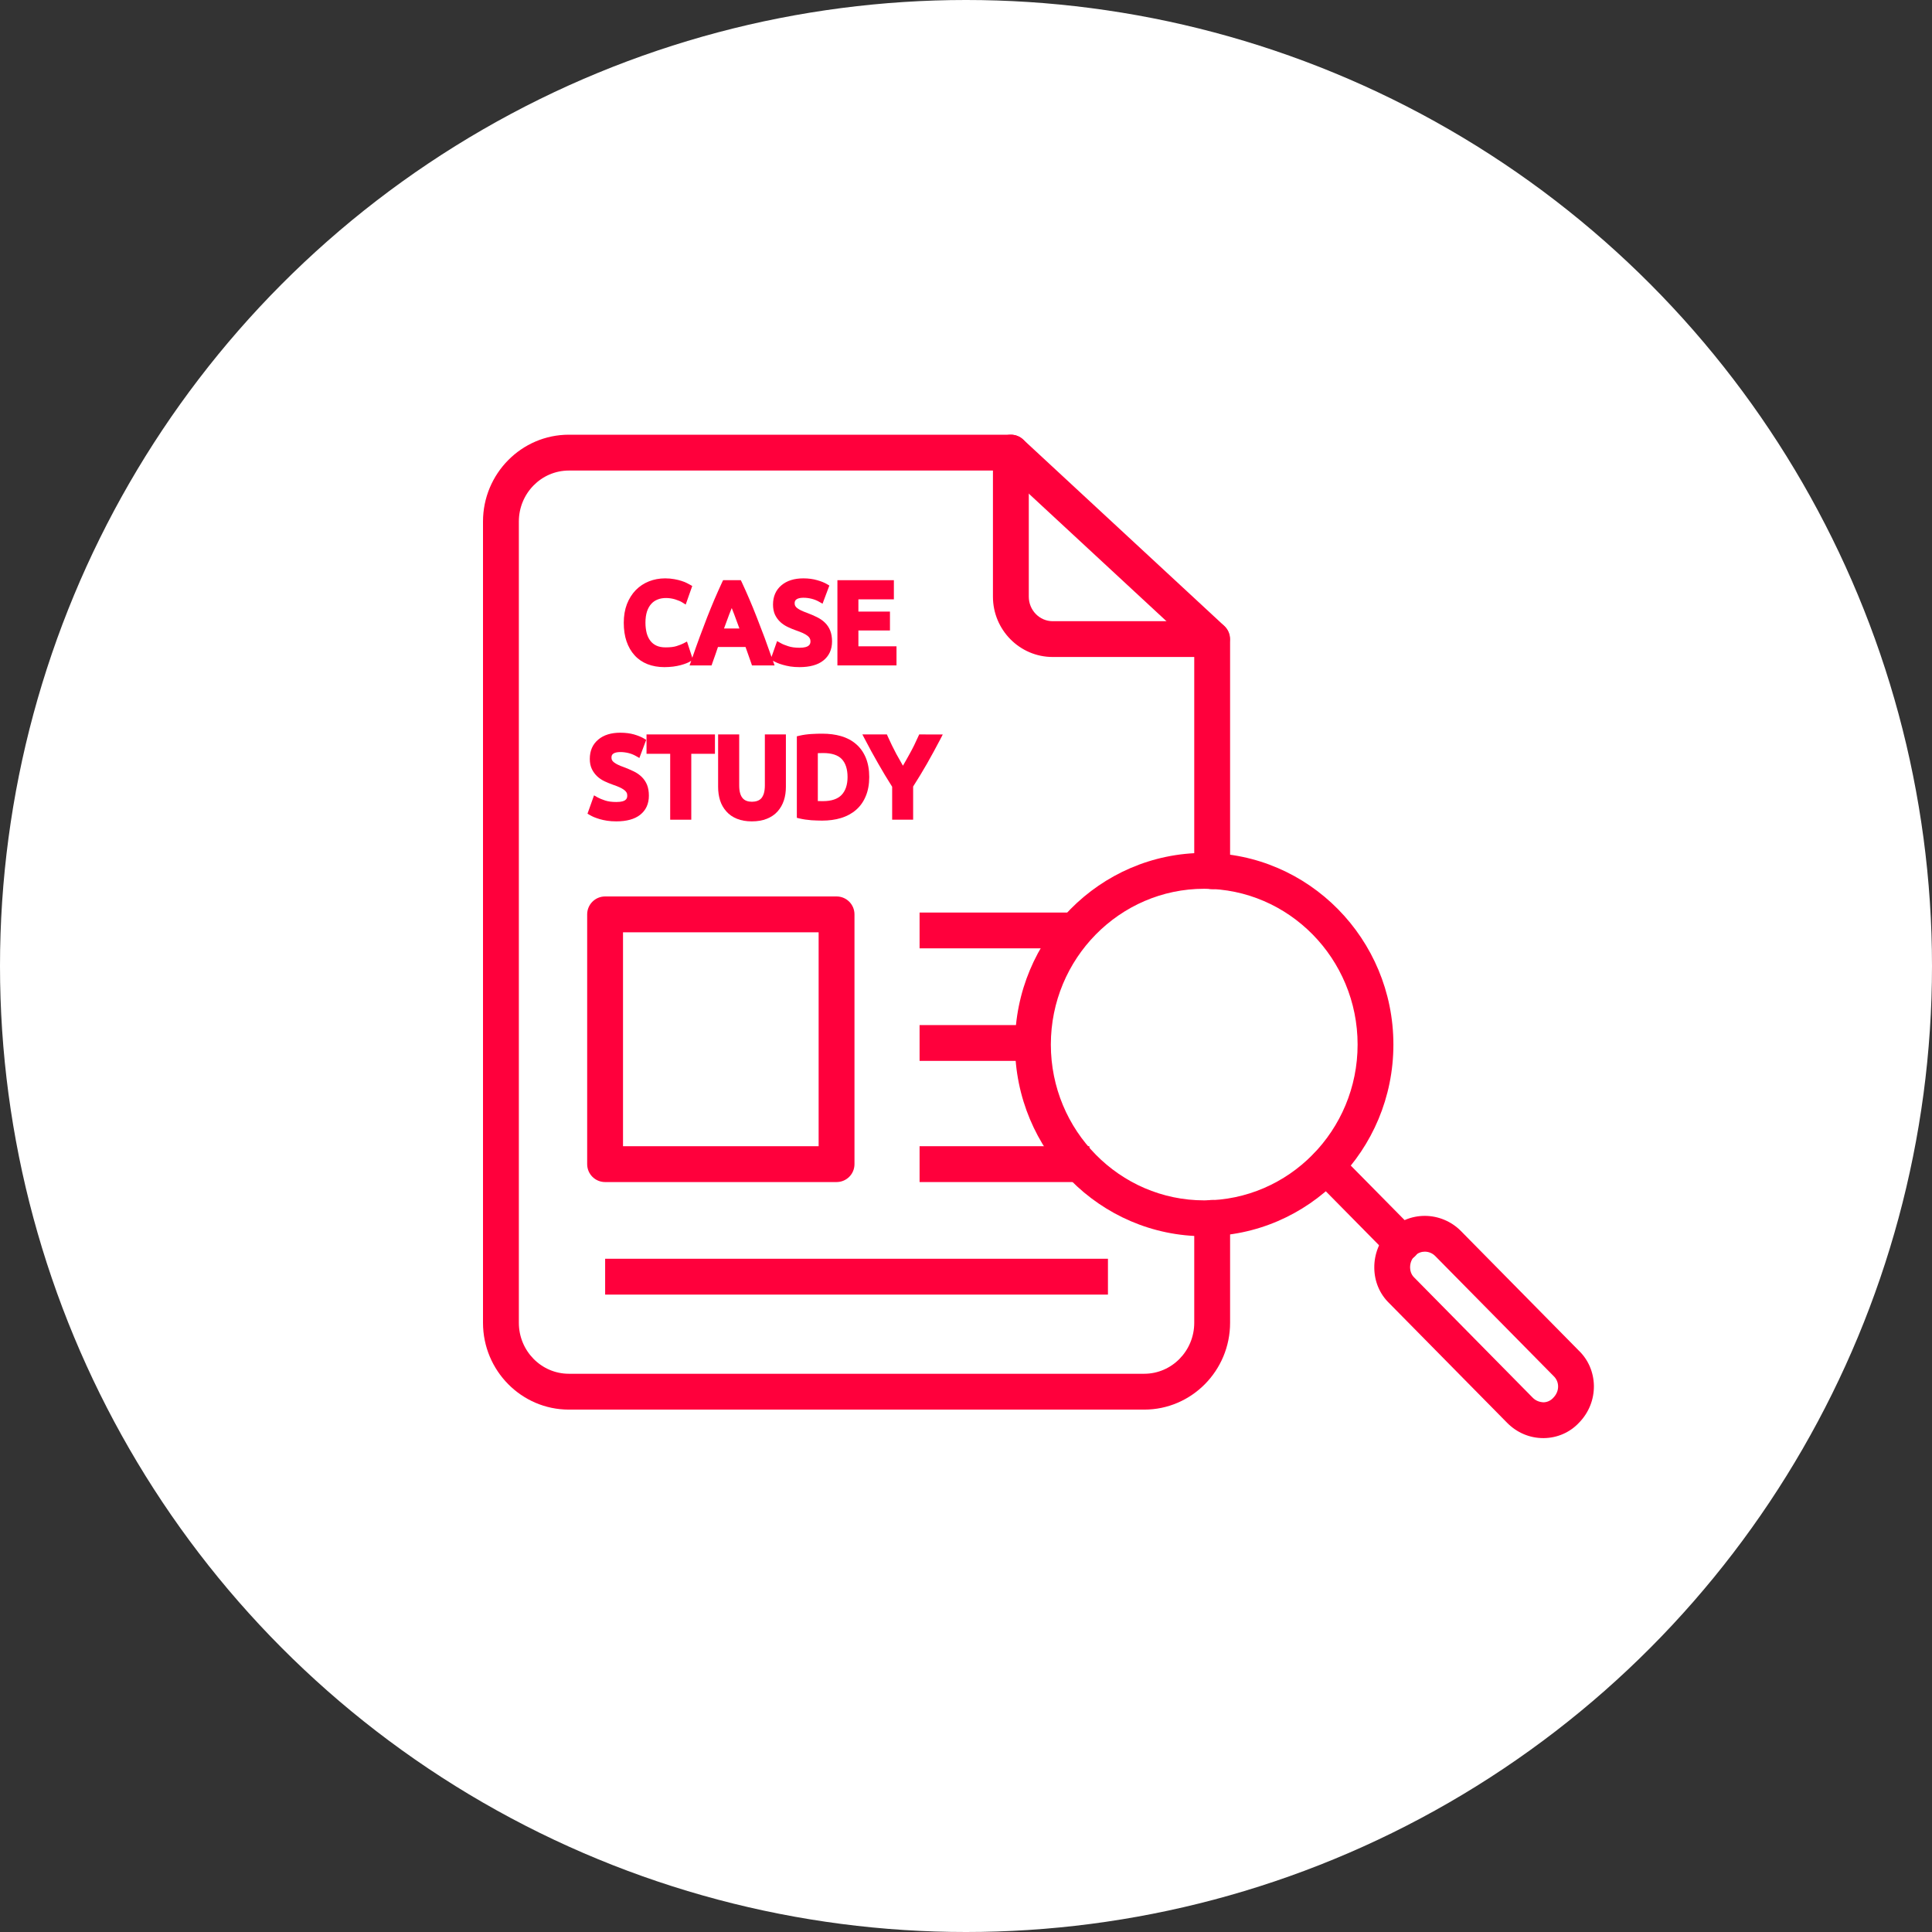
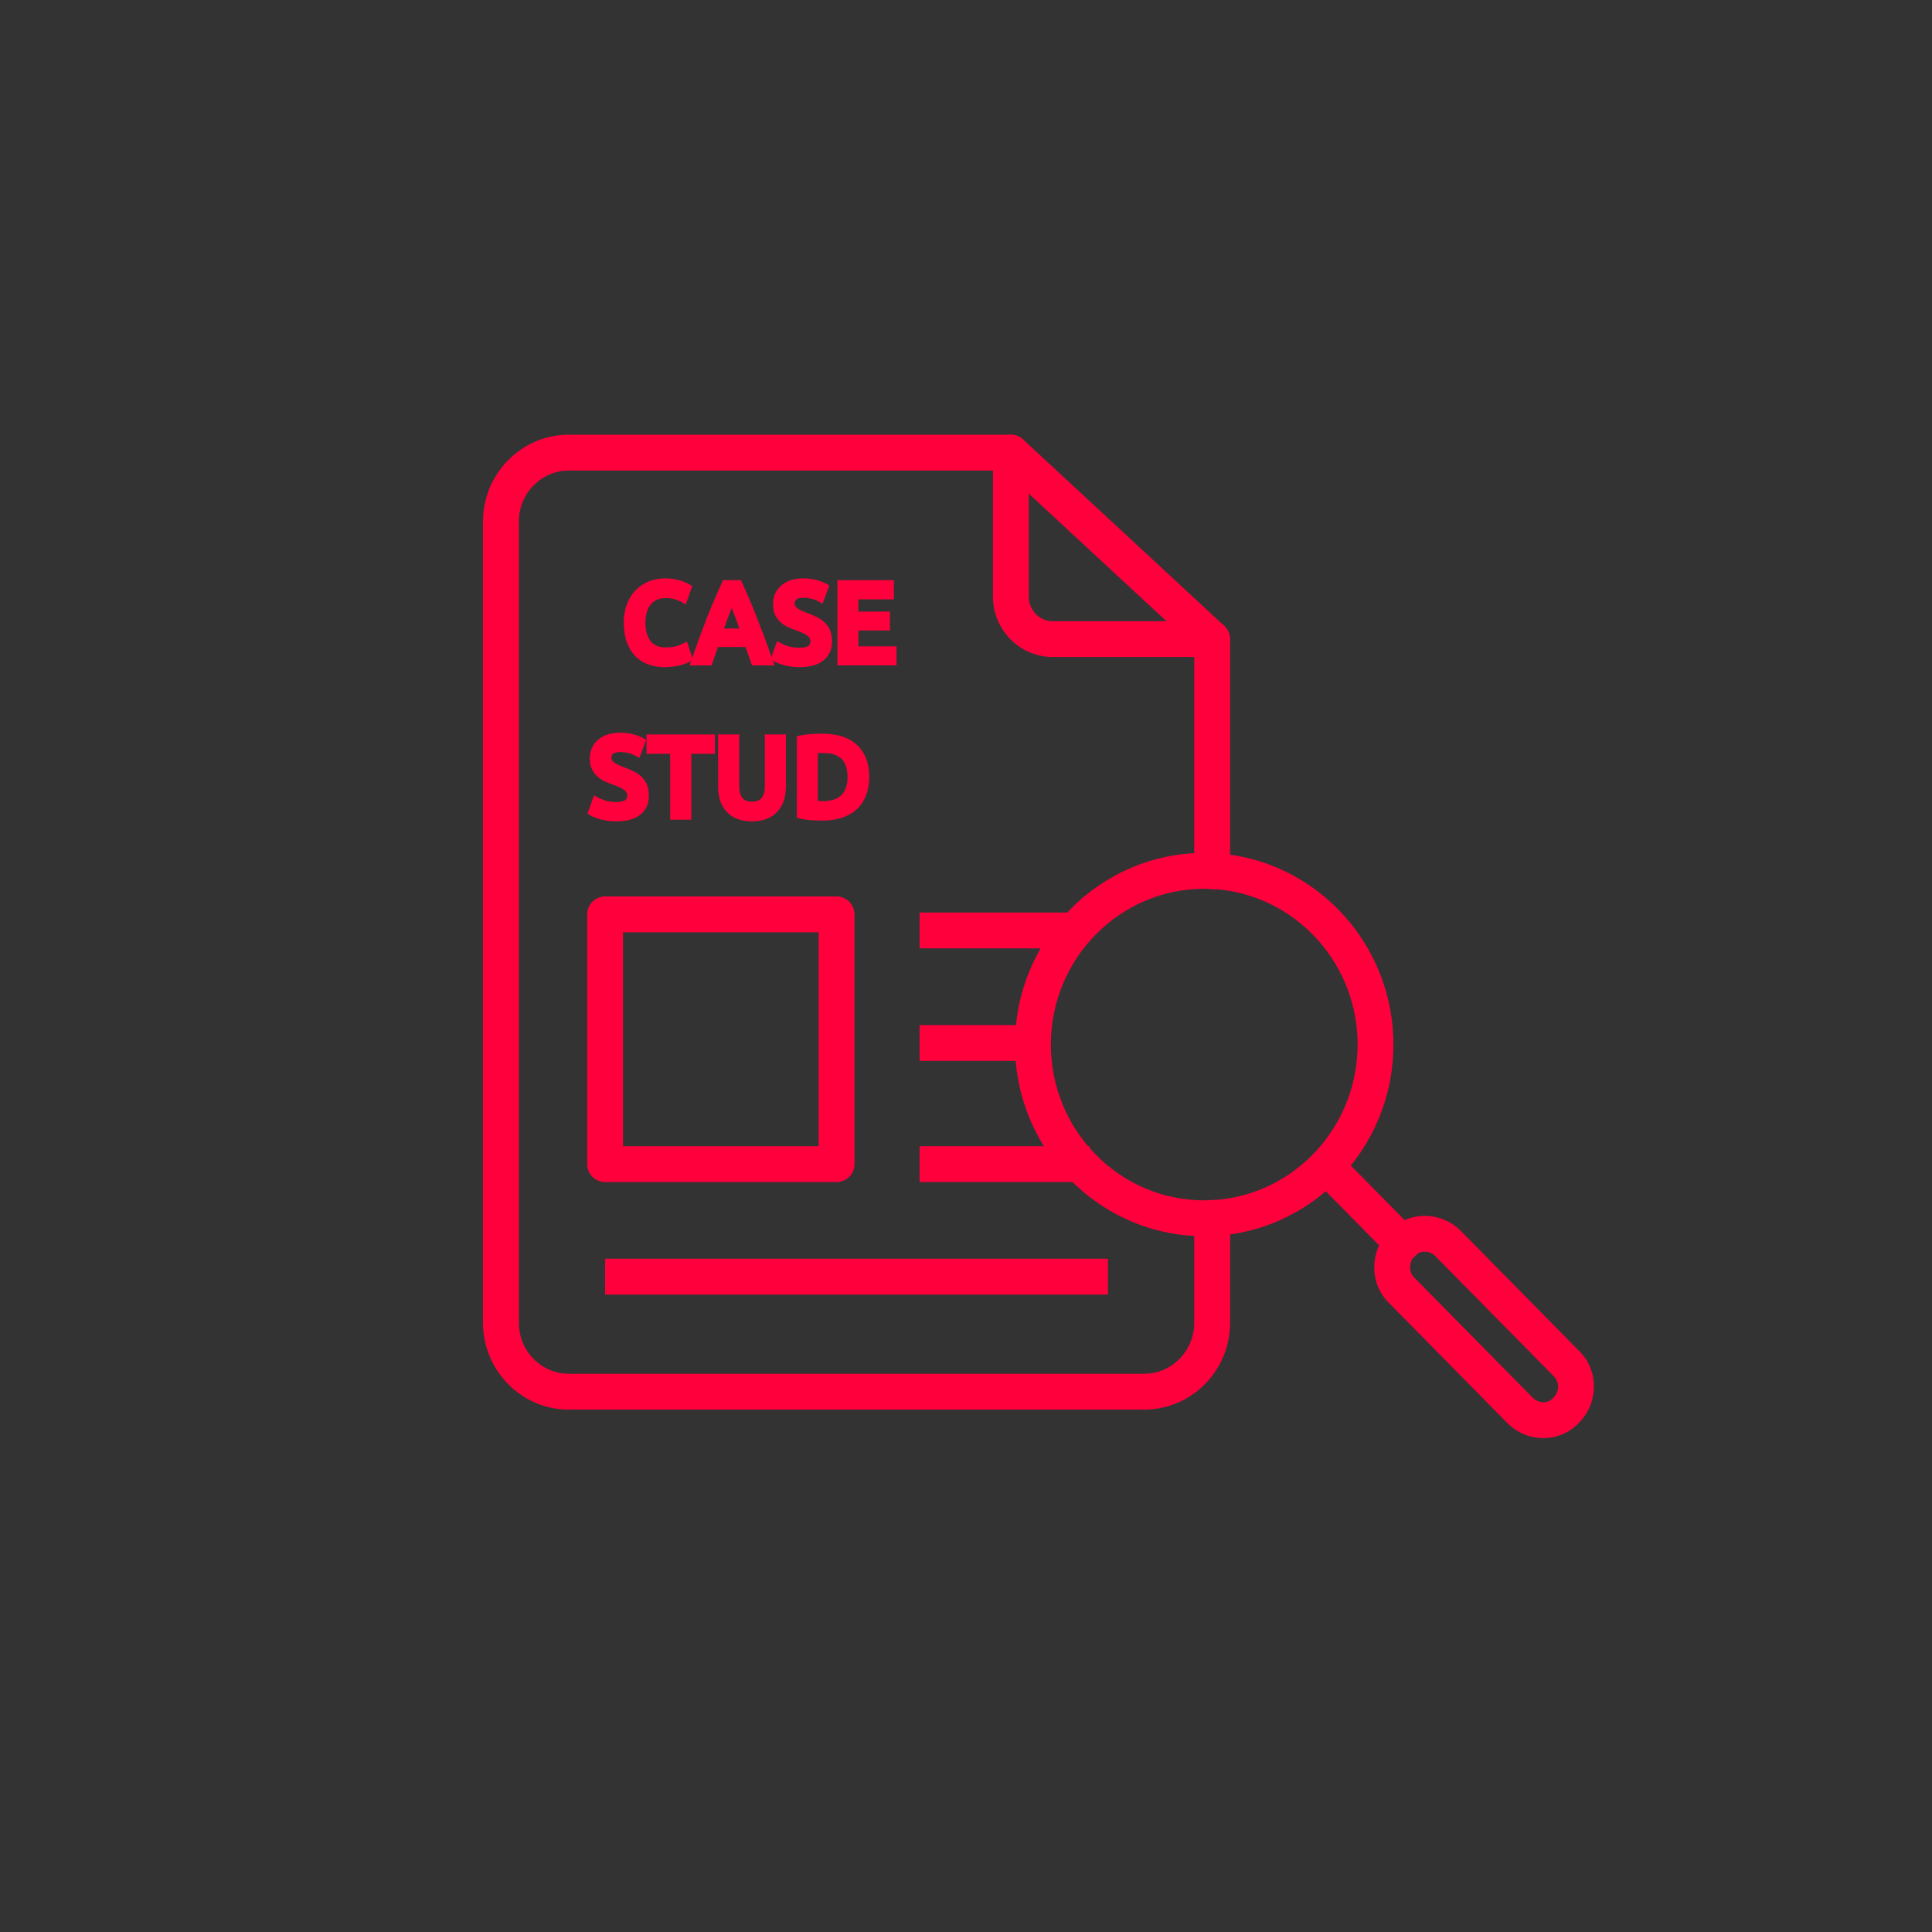
<svg xmlns="http://www.w3.org/2000/svg" width="36" height="36" viewBox="0 0 36 36" fill="none">
  <rect x="0" y="0" width="36" height="36" fill="#333333" stroke="none" />
-   <circle cx="18" cy="18" r="18" fill="white" />
  <path d="M21.321 26.266H10.6C9.718 26.266 9 25.54 9 24.648V9.718C9 8.826 9.718 8.1 10.6 8.1H18.837C18.921 8.1 19.002 8.132 19.064 8.189L22.814 11.664C22.882 11.727 22.921 11.816 22.921 11.909V16.235C22.921 16.419 22.771 16.568 22.587 16.568C22.403 16.568 22.253 16.419 22.253 16.235V12.055L18.706 8.768H10.6C10.086 8.768 9.668 9.194 9.668 9.718V24.648C9.668 25.172 10.086 25.598 10.6 25.598H21.321C21.835 25.598 22.253 25.172 22.253 24.648V22.693C22.253 22.509 22.402 22.359 22.587 22.359C22.771 22.359 22.921 22.509 22.921 22.693V24.648C22.921 25.54 22.203 26.266 21.321 26.266Z" fill="#FF003C" />
  <path d="M22.582 12.242H19.615C19.002 12.242 18.502 11.738 18.502 11.118V8.434C18.502 8.249 18.652 8.1 18.836 8.1C19.02 8.1 19.17 8.249 19.17 8.434V11.118C19.17 11.37 19.37 11.575 19.615 11.575H22.582C22.766 11.575 22.915 11.724 22.915 11.909C22.915 12.093 22.766 12.242 22.582 12.242Z" fill="#FF003C" />
  <path d="M17.135 19.101H19.262V19.768H17.135V19.101Z" fill="#FF003C" />
  <path d="M17.135 21.358H20.299V22.026H17.135V21.358Z" fill="#FF003C" />
  <path d="M11.276 23.455H20.645V24.123H11.276V23.455Z" fill="#FF003C" />
  <path d="M17.135 17.004H19.955V17.671H17.135V17.004Z" fill="#FF003C" />
  <path d="M15.588 22.026H11.275C11.091 22.026 10.941 21.877 10.941 21.692V17.038C10.941 16.854 11.091 16.704 11.275 16.704H15.588C15.773 16.704 15.922 16.854 15.922 17.038V21.692C15.922 21.877 15.773 22.026 15.588 22.026ZM11.609 21.358H15.254V17.372H11.609V21.358Z" fill="#FF003C" />
  <path d="M22.439 23.035C20.495 23.035 18.913 21.433 18.913 19.464C18.913 17.495 20.495 15.893 22.439 15.893C24.383 15.893 25.964 17.495 25.964 19.464C25.964 21.433 24.383 23.035 22.439 23.035ZM22.439 16.561C20.863 16.561 19.581 17.863 19.581 19.464C19.581 21.065 20.863 22.367 22.439 22.367C24.015 22.367 25.297 21.065 25.297 19.464C25.297 17.863 24.015 16.561 22.439 16.561Z" fill="#FF003C" />
  <path d="M26.133 23.505C26.047 23.505 25.961 23.471 25.895 23.405L24.48 21.97C24.35 21.838 24.352 21.627 24.483 21.497C24.614 21.367 24.826 21.369 24.955 21.501L26.371 22.936C26.5 23.068 26.499 23.279 26.368 23.408C26.302 23.473 26.218 23.505 26.133 23.505Z" fill="#FF003C" />
  <path d="M28.756 26.797C28.503 26.797 28.265 26.696 28.083 26.512L25.885 24.282C25.709 24.112 25.611 23.88 25.608 23.628C25.604 23.369 25.704 23.117 25.882 22.936C26.061 22.755 26.298 22.656 26.549 22.656C26.799 22.656 27.044 22.758 27.22 22.936L29.42 25.168C29.595 25.336 29.696 25.57 29.7 25.822C29.703 26.08 29.604 26.326 29.421 26.512C29.254 26.69 29.02 26.794 28.769 26.797C28.765 26.797 28.761 26.797 28.756 26.797ZM26.549 23.323C26.499 23.323 26.424 23.338 26.358 23.405C26.304 23.459 26.274 23.537 26.275 23.619C26.276 23.662 26.287 23.742 26.351 23.804C26.353 23.807 26.355 23.809 26.358 23.811L28.559 26.043C28.615 26.1 28.684 26.126 28.76 26.13C28.828 26.129 28.892 26.1 28.939 26.05C29.003 25.986 29.034 25.91 29.033 25.832C29.032 25.76 29.003 25.693 28.952 25.644L26.745 23.406C26.692 23.352 26.623 23.323 26.549 23.323Z" fill="#FF003C" />
  <path d="M15.34 12.309C15.448 12.224 15.504 12.104 15.504 11.951C15.504 11.874 15.492 11.807 15.47 11.751C15.448 11.694 15.414 11.644 15.371 11.602C15.329 11.561 15.278 11.526 15.22 11.498C15.166 11.471 15.104 11.445 15.031 11.417C14.995 11.405 14.961 11.39 14.93 11.376C14.902 11.363 14.878 11.348 14.856 11.332C14.84 11.32 14.827 11.306 14.818 11.29C14.811 11.277 14.807 11.261 14.807 11.24C14.807 11.208 14.817 11.186 14.84 11.169C14.894 11.128 15.023 11.132 15.123 11.157C15.174 11.17 15.22 11.188 15.261 11.212L15.327 11.249L15.454 10.911L15.407 10.883C15.362 10.857 15.302 10.832 15.227 10.811C15.152 10.789 15.066 10.777 14.97 10.777C14.8 10.777 14.663 10.82 14.562 10.905C14.457 10.993 14.404 11.114 14.404 11.266C14.404 11.338 14.417 11.403 14.442 11.457C14.467 11.508 14.501 11.554 14.542 11.592C14.581 11.628 14.628 11.659 14.681 11.684C14.732 11.708 14.782 11.729 14.831 11.746C14.877 11.762 14.92 11.778 14.958 11.795C14.993 11.811 15.021 11.828 15.044 11.845C15.064 11.86 15.079 11.876 15.088 11.893C15.097 11.908 15.102 11.928 15.102 11.951C15.102 11.989 15.09 12.014 15.063 12.034C15.042 12.05 14.996 12.07 14.897 12.07C14.815 12.07 14.744 12.06 14.687 12.041C14.625 12.021 14.579 12.002 14.547 11.983L14.48 11.946L14.376 12.241C14.331 12.112 14.287 11.989 14.246 11.879C14.196 11.745 14.147 11.619 14.102 11.504C14.055 11.383 14.008 11.269 13.964 11.166C13.919 11.06 13.871 10.954 13.822 10.848L13.804 10.811H13.474L13.456 10.848C13.407 10.955 13.359 11.061 13.314 11.166C13.269 11.273 13.222 11.386 13.176 11.504C13.13 11.623 13.082 11.749 13.034 11.879C12.991 11.995 12.946 12.122 12.9 12.256L12.801 11.954L12.734 11.989C12.705 12.004 12.663 12.021 12.609 12.038C12.558 12.055 12.489 12.063 12.403 12.063C12.335 12.063 12.277 12.052 12.231 12.03C12.186 12.009 12.148 11.979 12.119 11.941C12.088 11.901 12.065 11.852 12.05 11.797C12.035 11.738 12.027 11.672 12.027 11.602C12.027 11.523 12.037 11.452 12.056 11.393C12.075 11.337 12.102 11.289 12.135 11.253C12.167 11.217 12.206 11.19 12.251 11.172C12.351 11.13 12.481 11.138 12.582 11.169C12.638 11.187 12.681 11.205 12.708 11.222L12.777 11.265L12.899 10.919L12.851 10.892C12.841 10.887 12.824 10.878 12.8 10.865C12.774 10.851 12.741 10.838 12.7 10.825C12.663 10.812 12.619 10.802 12.566 10.792C12.514 10.782 12.456 10.777 12.393 10.777C12.287 10.777 12.186 10.796 12.094 10.832C12 10.869 11.917 10.924 11.847 10.995C11.777 11.067 11.722 11.155 11.682 11.256C11.643 11.358 11.623 11.475 11.623 11.604C11.623 11.733 11.64 11.849 11.674 11.949C11.709 12.051 11.759 12.139 11.825 12.211C11.89 12.283 11.972 12.339 12.066 12.376C12.159 12.412 12.265 12.431 12.38 12.431C12.436 12.431 12.492 12.427 12.544 12.421C12.595 12.414 12.642 12.405 12.683 12.394C12.726 12.382 12.761 12.371 12.79 12.359C12.823 12.346 12.85 12.333 12.87 12.319L12.88 12.312L12.849 12.399H13.259L13.274 12.355C13.293 12.299 13.313 12.243 13.334 12.186C13.348 12.143 13.364 12.101 13.378 12.056H13.892C13.907 12.101 13.922 12.144 13.938 12.186C13.958 12.242 13.978 12.298 13.997 12.354L14.012 12.399H14.433L14.402 12.312L14.408 12.315C14.427 12.326 14.452 12.338 14.481 12.351C14.511 12.364 14.545 12.376 14.587 12.388C14.63 12.4 14.676 12.411 14.726 12.419C14.779 12.427 14.837 12.431 14.898 12.431C15.088 12.431 15.238 12.39 15.34 12.309ZM13.778 11.711H13.491C13.524 11.62 13.556 11.534 13.586 11.453C13.604 11.409 13.619 11.368 13.635 11.33C13.65 11.368 13.665 11.408 13.682 11.451C13.713 11.533 13.745 11.62 13.778 11.711Z" fill="#FF003C" />
  <path d="M16.705 12.043H15.995V11.748H16.583V11.396H15.995V11.168H16.656V10.811H15.604V12.399H16.705V12.043Z" fill="#FF003C" />
  <path d="M11.957 14.476C11.916 14.436 11.865 14.4 11.806 14.372C11.748 14.344 11.686 14.318 11.618 14.292C11.581 14.279 11.547 14.266 11.517 14.251C11.488 14.237 11.463 14.223 11.443 14.207C11.426 14.194 11.413 14.18 11.405 14.166C11.397 14.152 11.394 14.136 11.394 14.115C11.394 14.082 11.404 14.061 11.427 14.044C11.481 14.004 11.607 14.007 11.71 14.032C11.76 14.044 11.807 14.063 11.849 14.087L11.914 14.124L12.041 13.786L11.994 13.758C11.95 13.732 11.889 13.707 11.814 13.685C11.74 13.664 11.653 13.653 11.557 13.653C11.388 13.653 11.25 13.695 11.149 13.78C11.043 13.868 10.99 13.989 10.99 14.141C10.99 14.214 11.003 14.278 11.029 14.331C11.054 14.383 11.088 14.428 11.129 14.467C11.169 14.504 11.216 14.535 11.267 14.559C11.314 14.581 11.365 14.602 11.418 14.621C11.464 14.637 11.507 14.653 11.545 14.67C11.579 14.685 11.608 14.703 11.631 14.72C11.65 14.734 11.665 14.751 11.675 14.768C11.684 14.783 11.688 14.802 11.688 14.826C11.688 14.864 11.677 14.889 11.65 14.909C11.63 14.925 11.584 14.944 11.485 14.944C11.403 14.944 11.332 14.935 11.275 14.916C11.216 14.896 11.169 14.877 11.135 14.858L11.069 14.82L10.947 15.162L10.994 15.189C11.014 15.201 11.038 15.213 11.068 15.226C11.097 15.238 11.132 15.25 11.174 15.263C11.214 15.275 11.261 15.285 11.312 15.293C11.363 15.301 11.421 15.305 11.485 15.305C11.676 15.305 11.825 15.264 11.928 15.183C12.036 15.098 12.091 14.978 12.091 14.826C12.091 14.748 12.079 14.681 12.057 14.625C12.034 14.569 12.001 14.519 11.957 14.476Z" fill="#FF003C" />
  <path d="M12.047 14.046H12.488V15.274H12.881V14.046H13.322V13.685H12.047V14.046Z" fill="#FF003C" />
  <path d="M14.252 14.636C14.252 14.695 14.245 14.745 14.233 14.786C14.221 14.823 14.205 14.853 14.185 14.876C14.165 14.897 14.141 14.913 14.113 14.923C14.054 14.945 13.969 14.945 13.911 14.923C13.884 14.913 13.86 14.897 13.841 14.876C13.82 14.853 13.804 14.823 13.793 14.786C13.78 14.745 13.774 14.695 13.774 14.636V13.685H13.381V14.661C13.381 14.752 13.393 14.836 13.417 14.913C13.442 14.992 13.482 15.061 13.534 15.119C13.586 15.179 13.653 15.225 13.733 15.257C13.811 15.289 13.904 15.305 14.009 15.305C14.115 15.305 14.209 15.289 14.288 15.257C14.369 15.225 14.437 15.179 14.49 15.119C14.542 15.061 14.581 14.991 14.607 14.913C14.632 14.837 14.644 14.752 14.644 14.661V13.685H14.252V14.636Z" fill="#FF003C" />
  <path d="M15.95 13.864C15.873 13.797 15.778 13.747 15.67 13.716C15.566 13.686 15.449 13.671 15.323 13.671C15.266 13.671 15.199 13.672 15.12 13.677C15.042 13.682 14.967 13.692 14.899 13.708L14.848 13.72V15.239L14.898 15.251C14.967 15.267 15.04 15.278 15.118 15.284C15.191 15.288 15.259 15.291 15.319 15.291C15.446 15.291 15.565 15.275 15.67 15.243C15.779 15.21 15.873 15.159 15.951 15.091C16.03 15.023 16.091 14.936 16.133 14.833C16.175 14.733 16.197 14.613 16.197 14.479C16.197 14.342 16.175 14.221 16.133 14.12C16.09 14.017 16.029 13.931 15.95 13.864ZM15.793 14.479C15.793 14.623 15.755 14.735 15.682 14.812C15.608 14.889 15.492 14.928 15.336 14.928C15.296 14.928 15.263 14.927 15.239 14.927V14.034C15.266 14.033 15.3 14.032 15.34 14.032C15.498 14.032 15.614 14.07 15.685 14.144C15.756 14.219 15.793 14.332 15.793 14.479Z" fill="#FF003C" />
-   <path d="M17.128 13.685L17.11 13.724C17.063 13.831 17.01 13.939 16.951 14.045C16.911 14.119 16.868 14.193 16.825 14.268C16.783 14.196 16.741 14.121 16.7 14.046C16.644 13.94 16.591 13.832 16.543 13.724L16.526 13.685H16.069L16.12 13.782C16.195 13.927 16.277 14.077 16.364 14.228C16.443 14.368 16.531 14.513 16.624 14.66V15.274H17.015V14.656C17.107 14.512 17.194 14.368 17.275 14.227C17.358 14.08 17.44 13.931 17.517 13.783L17.567 13.686L17.128 13.685Z" fill="#FF003C" />
</svg>